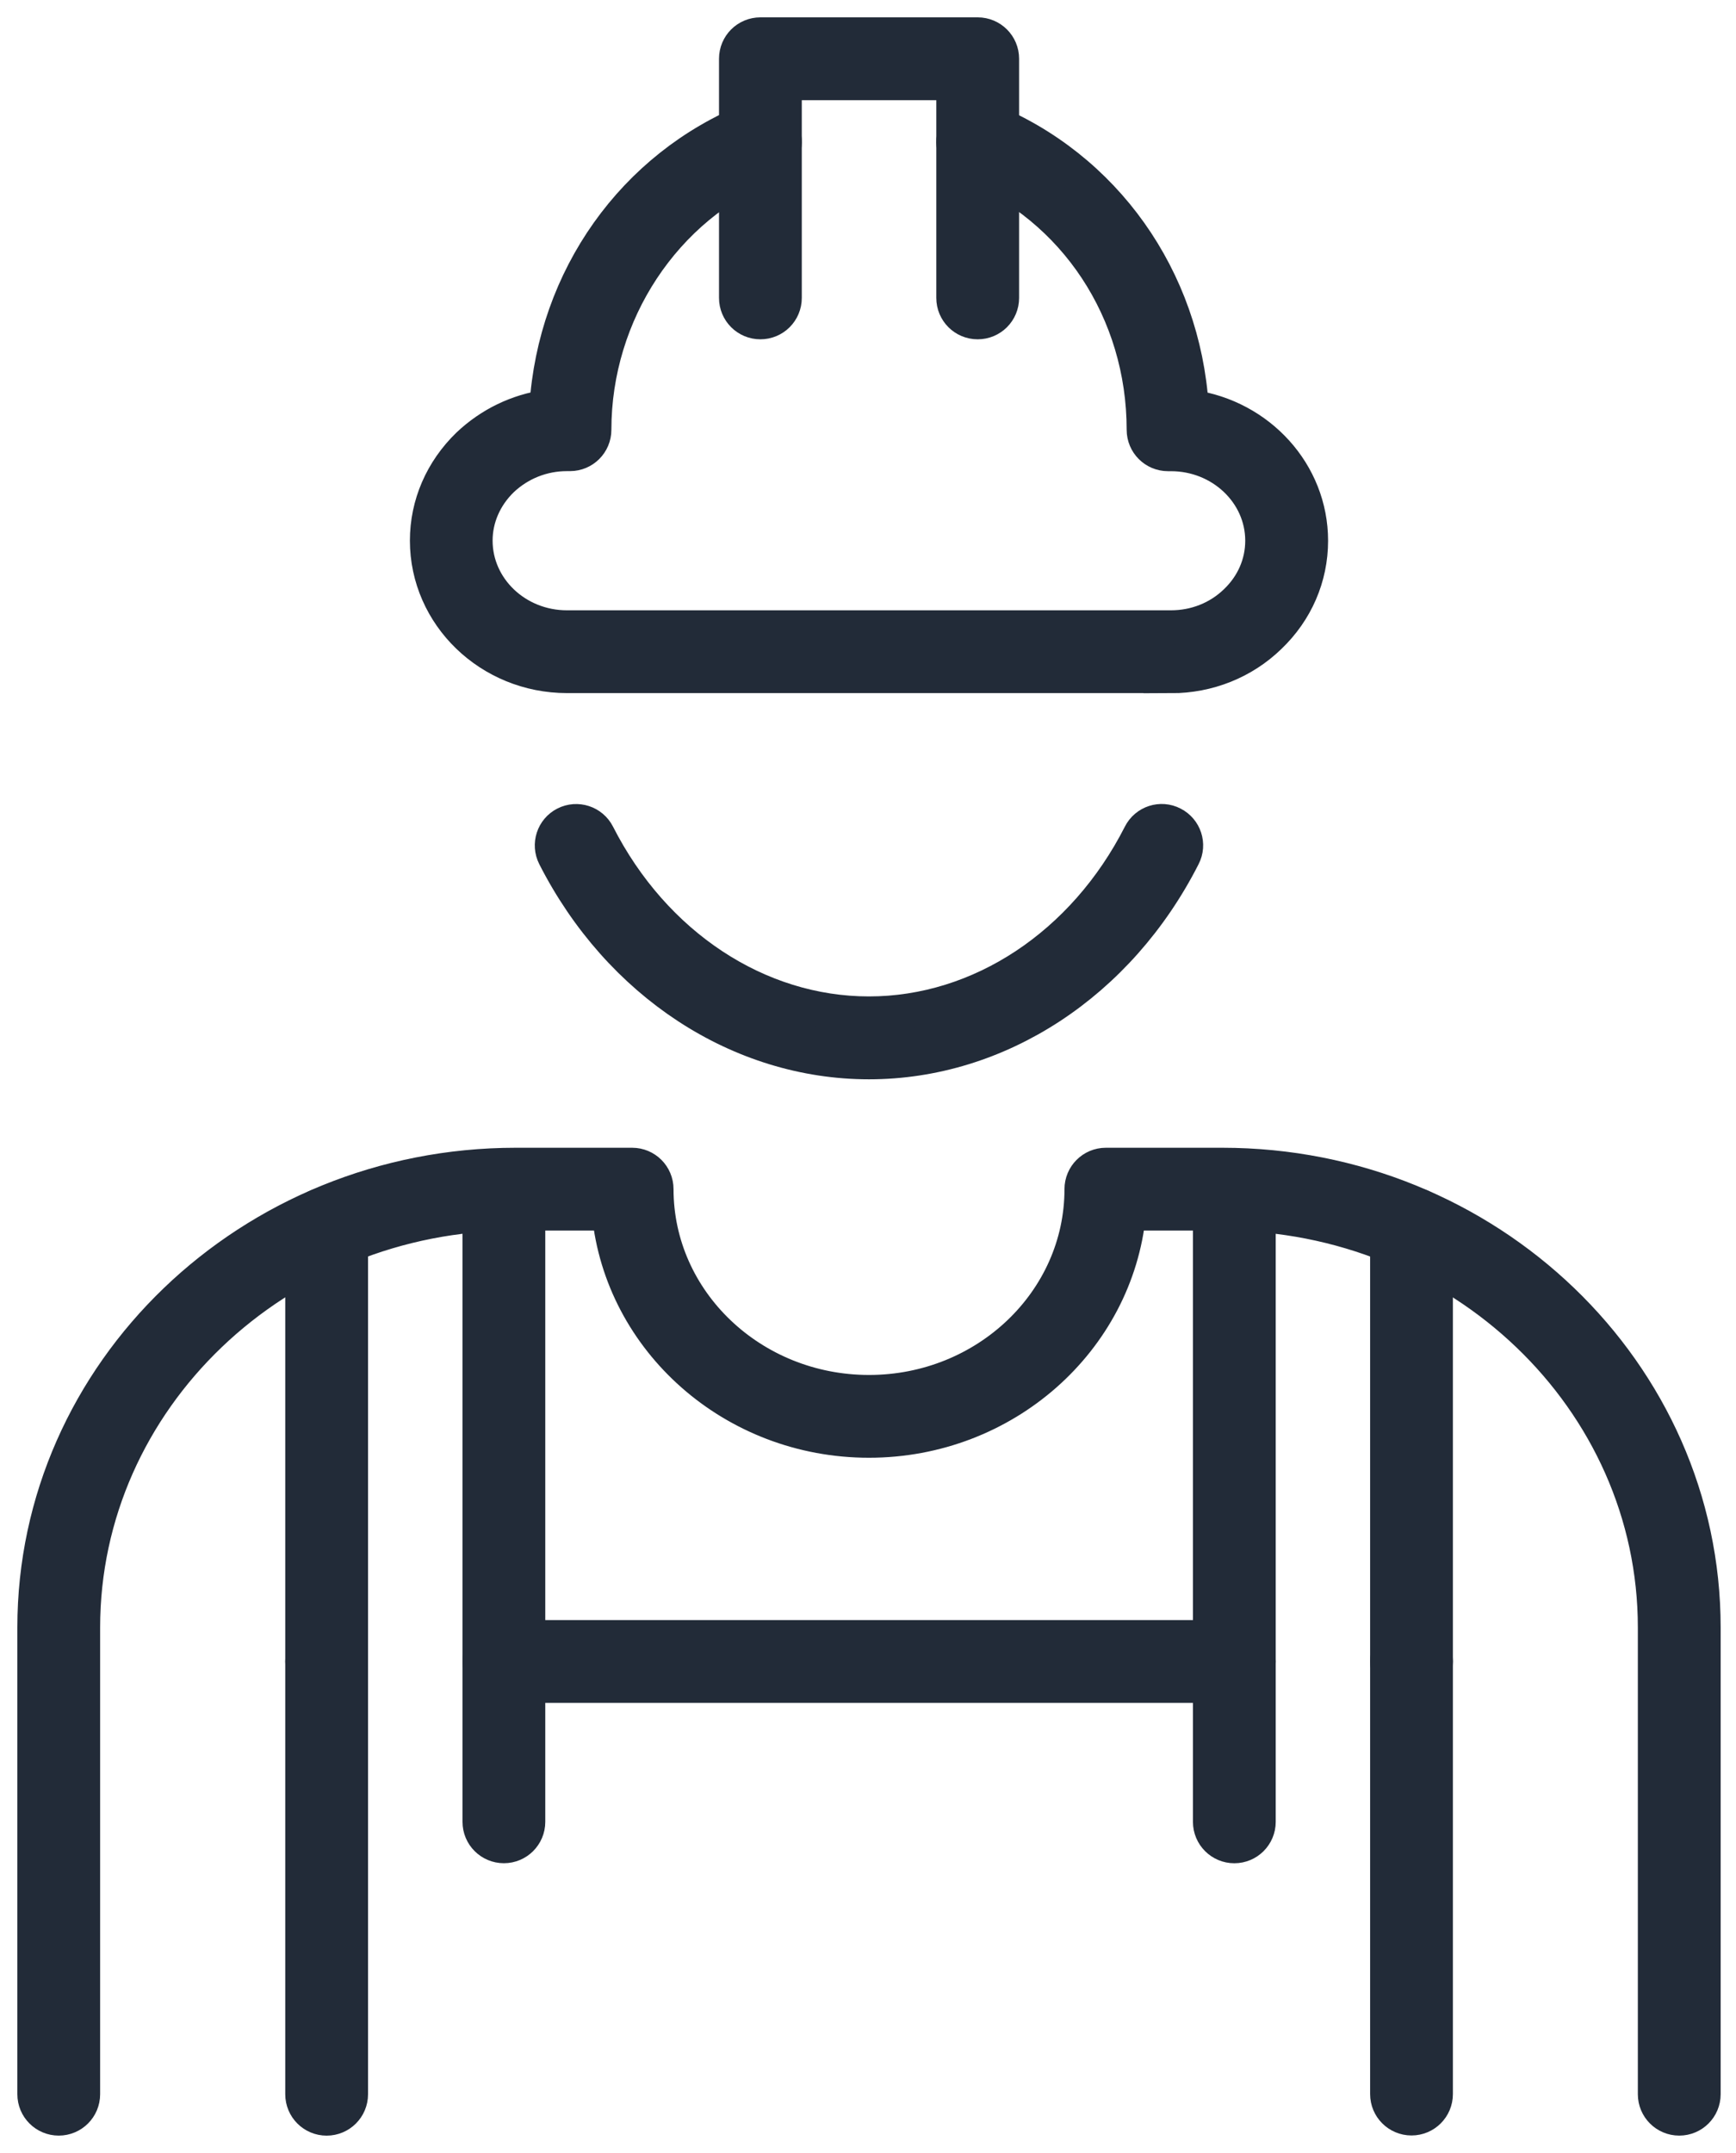
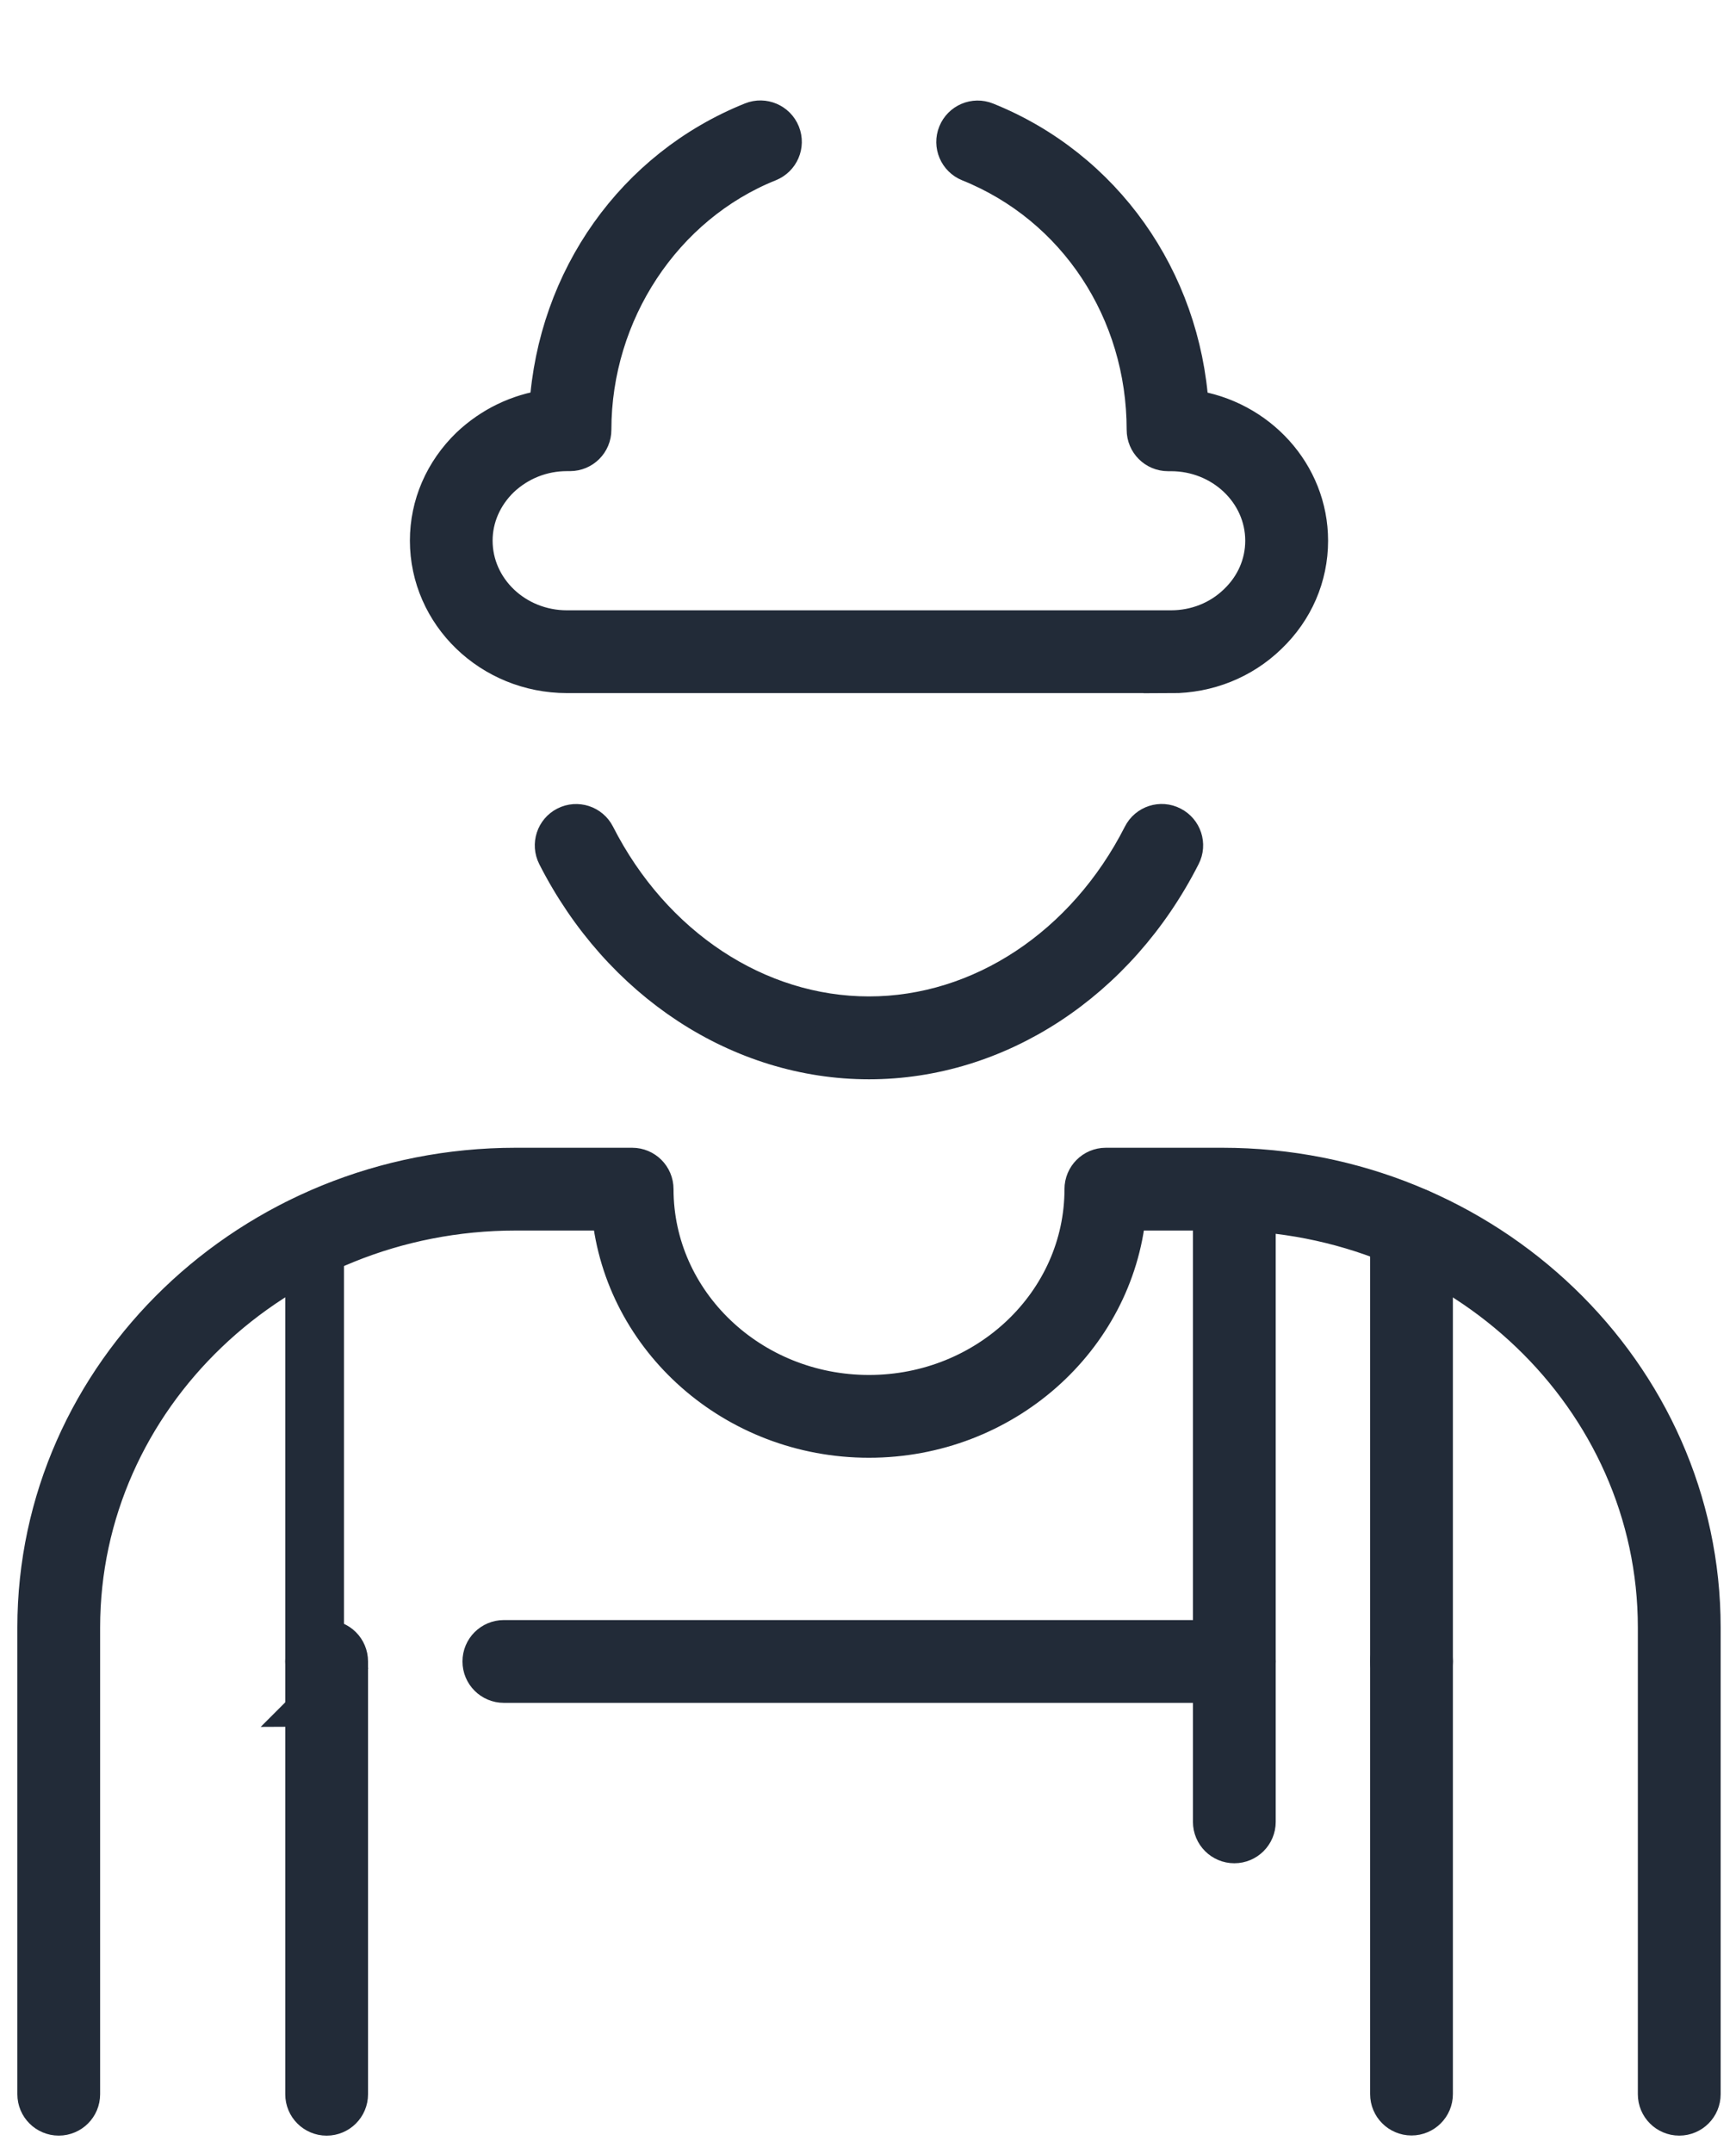
<svg xmlns="http://www.w3.org/2000/svg" fill="none" height="62" viewBox="0 0 50 62" width="50">
  <g fill="#222b38" stroke="#222b38">
    <path d="m48.365 60.999c-.383 0-.692-.309-.692-.692v-13.441c0-6.577-5.594-11.93-12.47-11.93h-2.696c-.362 3.665-3.579 6.543-7.48 6.543-3.9 0-7.117-2.876-7.48-6.543h-2.693c-6.875 0-12.47 5.352-12.47 11.93v13.441c0 .383-.309.692-.692.692s-.692-.309-.692-.692v-13.441c0-7.341 6.215-13.314 13.854-13.314h3.353c.383 0 .692.309.692.692 0 3.227 2.749 5.851 6.13 5.851s6.13-2.624 6.13-5.851c0-.383.309-.692.692-.692h3.353c7.639 0 13.854 5.973 13.854 13.314v13.441c0 .383-.309.692-.692.692z" />
-     <path d="m9.408 48.537c-.383 0-.692-.309-.692-.692v-12.463c0-.383.309-.692.692-.692s.692.309.692.692v12.463c0 .383-.309.692-.692.692z" />
-     <path d="m14.513 53.155c-.383 0-.692-.309-.692-.692v-18.205c0-.383.309-.692.692-.692s.692.309.692.692v18.205c0 .383-.309.692-.692.692z" />
+     <path d="m9.408 48.537c-.383 0-.692-.309-.692-.692v-12.463s.692.309.692.692v12.463c0 .383-.309.692-.692.692z" />
    <path d="m40.654 48.538c-.383 0-.692-.309-.692-.692v-12.463c0-.383.309-.692.692-.692s.692.309.692.692v12.463c0 .383-.309.692-.692.692z" />
    <path d="m35.551 53.156c-.383 0-.692-.309-.692-.692v-18.205c0-.383.309-.692.692-.692s.692.309.692.692v18.205c0 .383-.309.692-.692.692z" />
    <path d="m35.551 48.537h-21.039c-.383 0-.692-.309-.692-.692s.309-.692.692-.692h21.039c.383 0 .692.309.692.692s-.309.692-.692.692z" />
    <path d="m9.408 61c-.383 0-.692-.309-.692-.692v-12.463c0-.383.309-.692.692-.692s.692.309.692.692v12.463c0 .383-.309.692-.692.692z" />
    <path d="m40.654 60.995c-.383 0-.692-.309-.692-.692v-12.463c0-.383.309-.692.692-.692s.692.309.692.692v12.463c0 .383-.309.692-.692.692z" />
    <path d="m25.03 30.581c-3.725 0-7.194-2.269-9.052-5.922-.173-.342-.037-.757.302-.93.342-.173.757-.037.93.302 1.62 3.185 4.613 5.163 7.817 5.163s6.197-1.978 7.817-5.163c.173-.342.591-.478.93-.302.342.173.478.591.302.93-1.856 3.653-5.324 5.922-9.049 5.922z" />
    <path d="m33.728 19.459h-17.397c-2.22 0-4.025-1.745-4.025-3.891 0-1.034.422-2.01 1.189-2.753.63-.595 1.412-.972 2.252-1.092.238-3.711 2.499-6.917 5.897-8.281.353-.141.757.03.9.385.143.355-.03.757-.385.9-3.021 1.212-5.05 4.286-5.05 7.648 0 .383-.309.692-.692.692h-.088c-.702 0-1.369.265-1.879.748-.489.475-.762 1.099-.762 1.754 0 1.382 1.184 2.506 2.64 2.506h17.397c.711 0 1.375-.265 1.872-.745.496-.473.768-1.096.768-1.759 0-1.38-1.184-2.502-2.64-2.502h-.083c-.383 0-.692-.309-.692-.692 0-3.411-1.982-6.414-5.05-7.648-.355-.143-.526-.547-.383-.9.143-.355.547-.526.9-.383 3.397 1.366 5.659 4.574 5.897 8.281 1.941.277 3.437 1.895 3.437 3.845 0 1.045-.425 2.024-1.193 2.758-.752.729-1.759 1.133-2.832 1.133z" />
-     <path d="m28.159 9.271c-.383 0-.692-.309-.692-.692v-6.194h-4.874v6.194c0 .383-.309.692-.692.692s-.692-.309-.692-.692v-6.887c0-.383.309-.692.692-.692h6.259c.383 0 .692.309.692.692v6.887c0 .383-.309.692-.692.692z" />
  </g>
</svg>